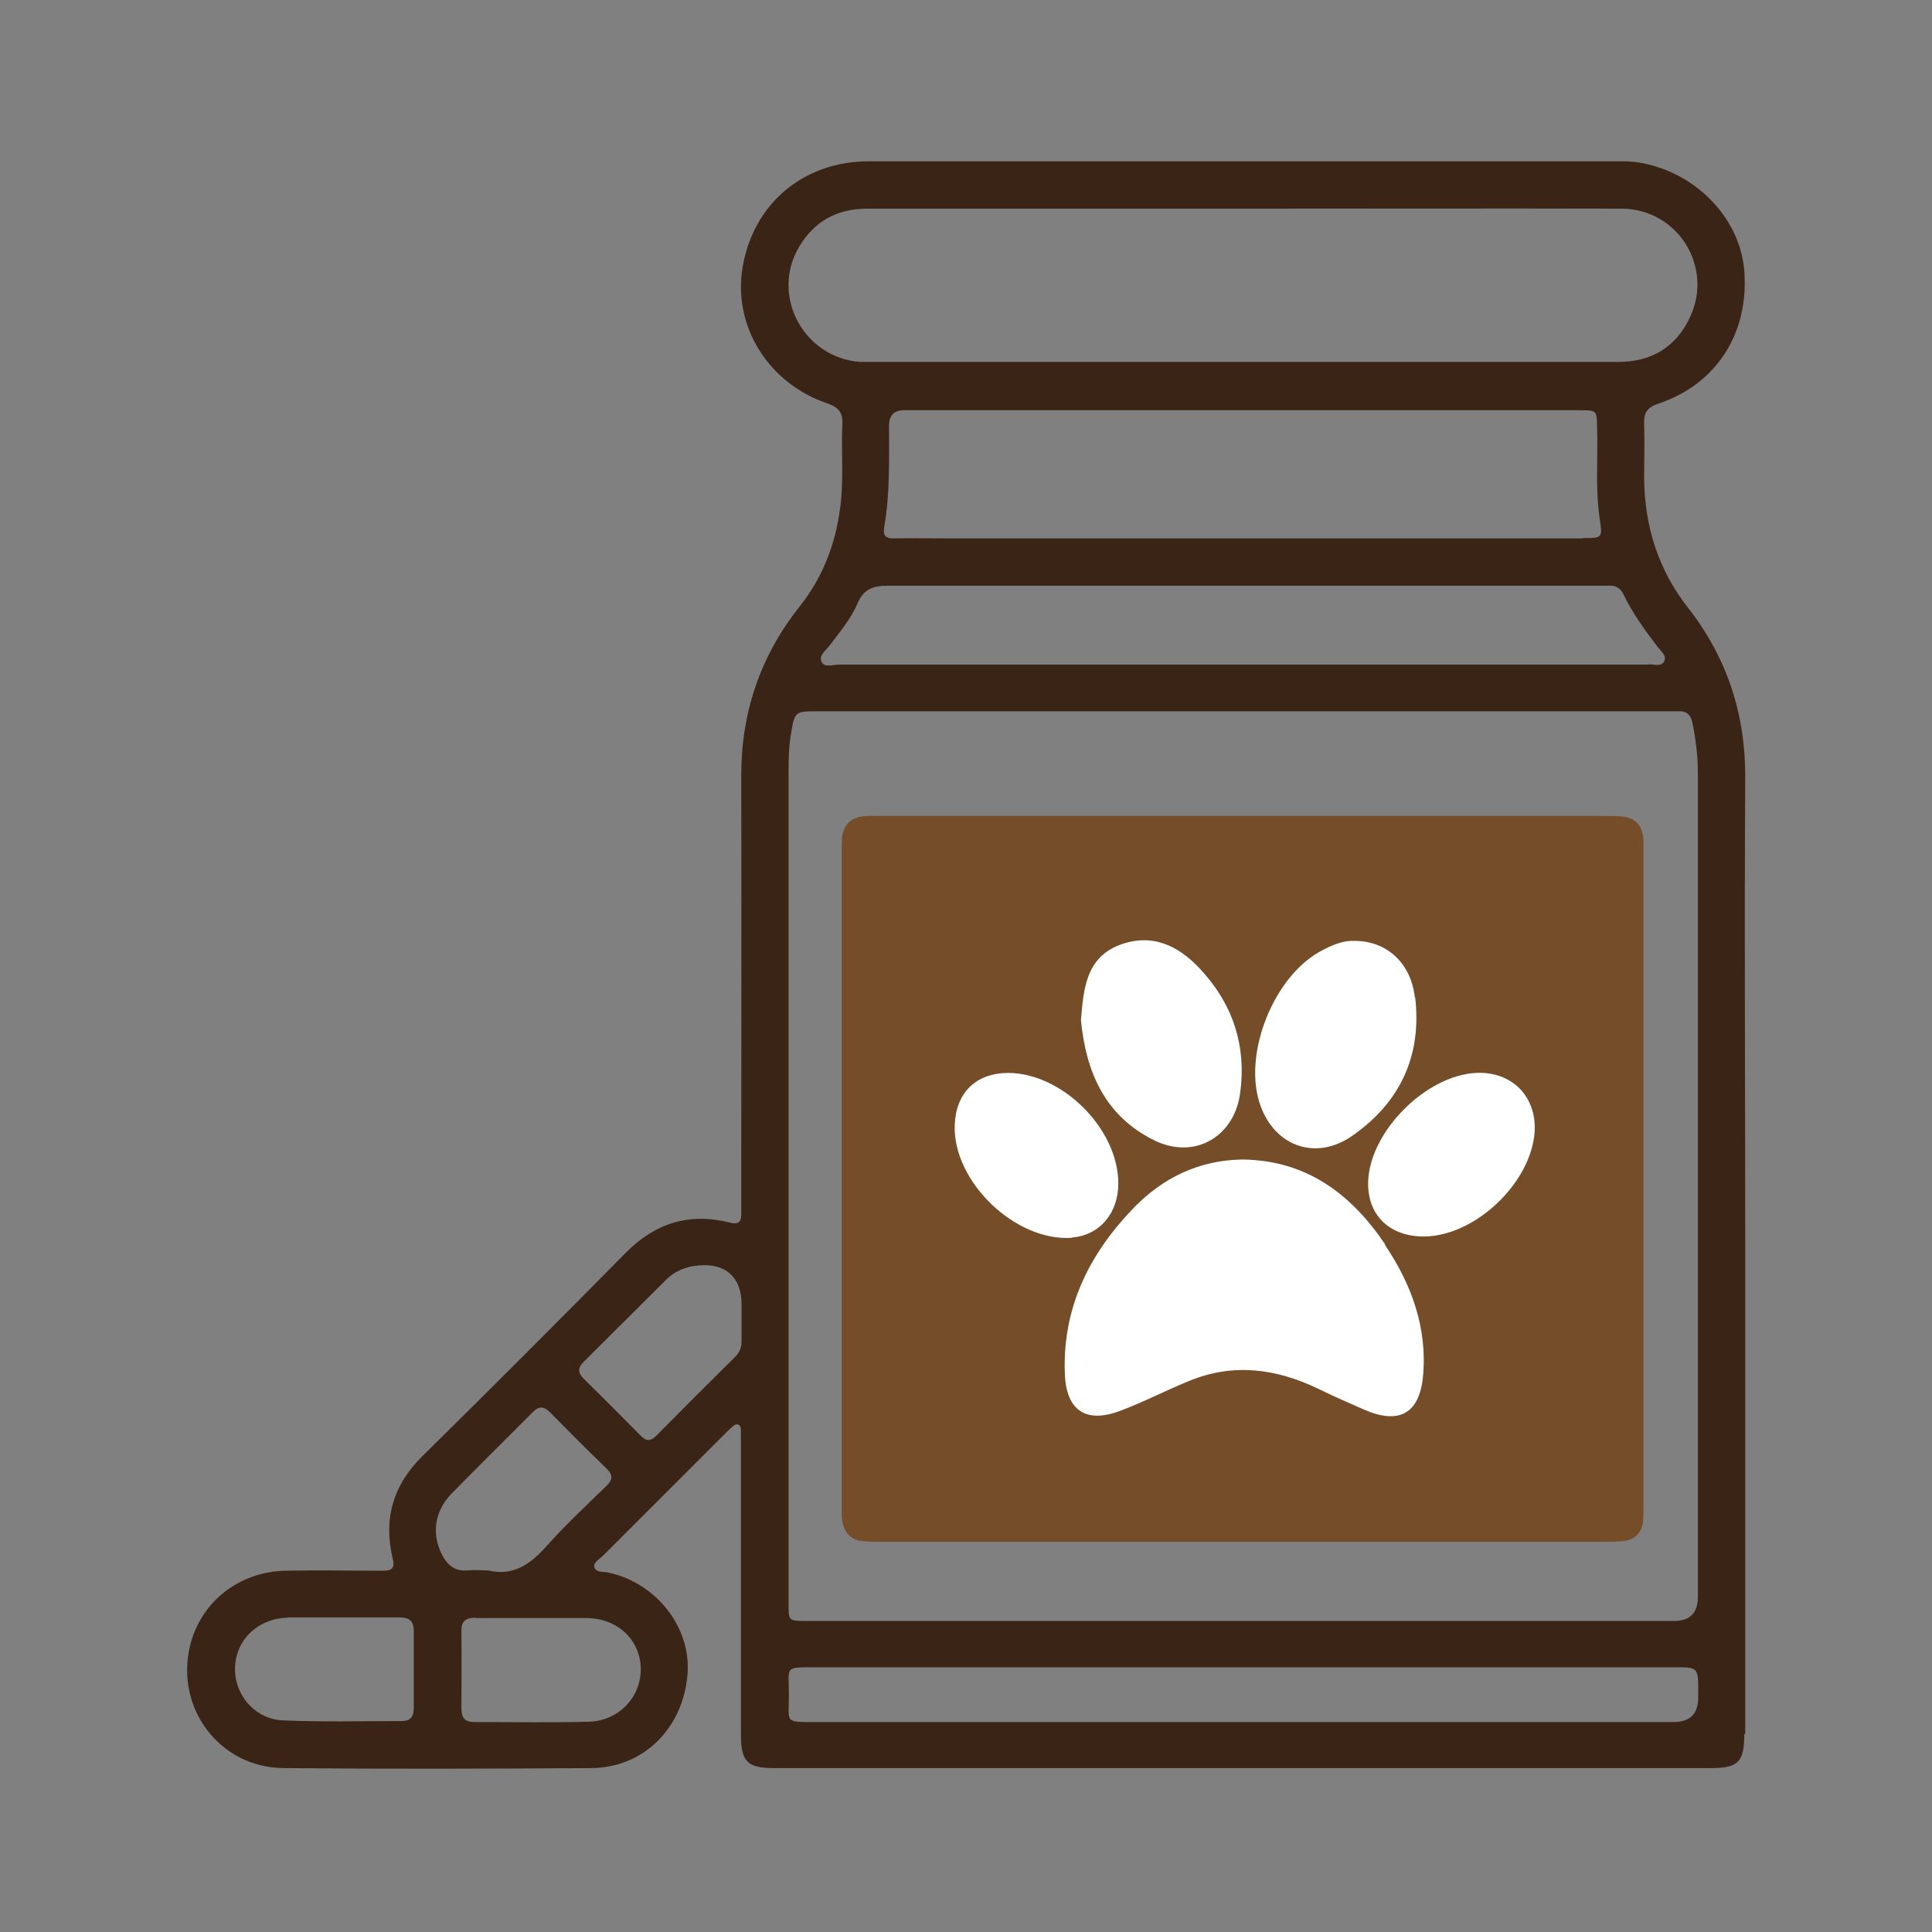
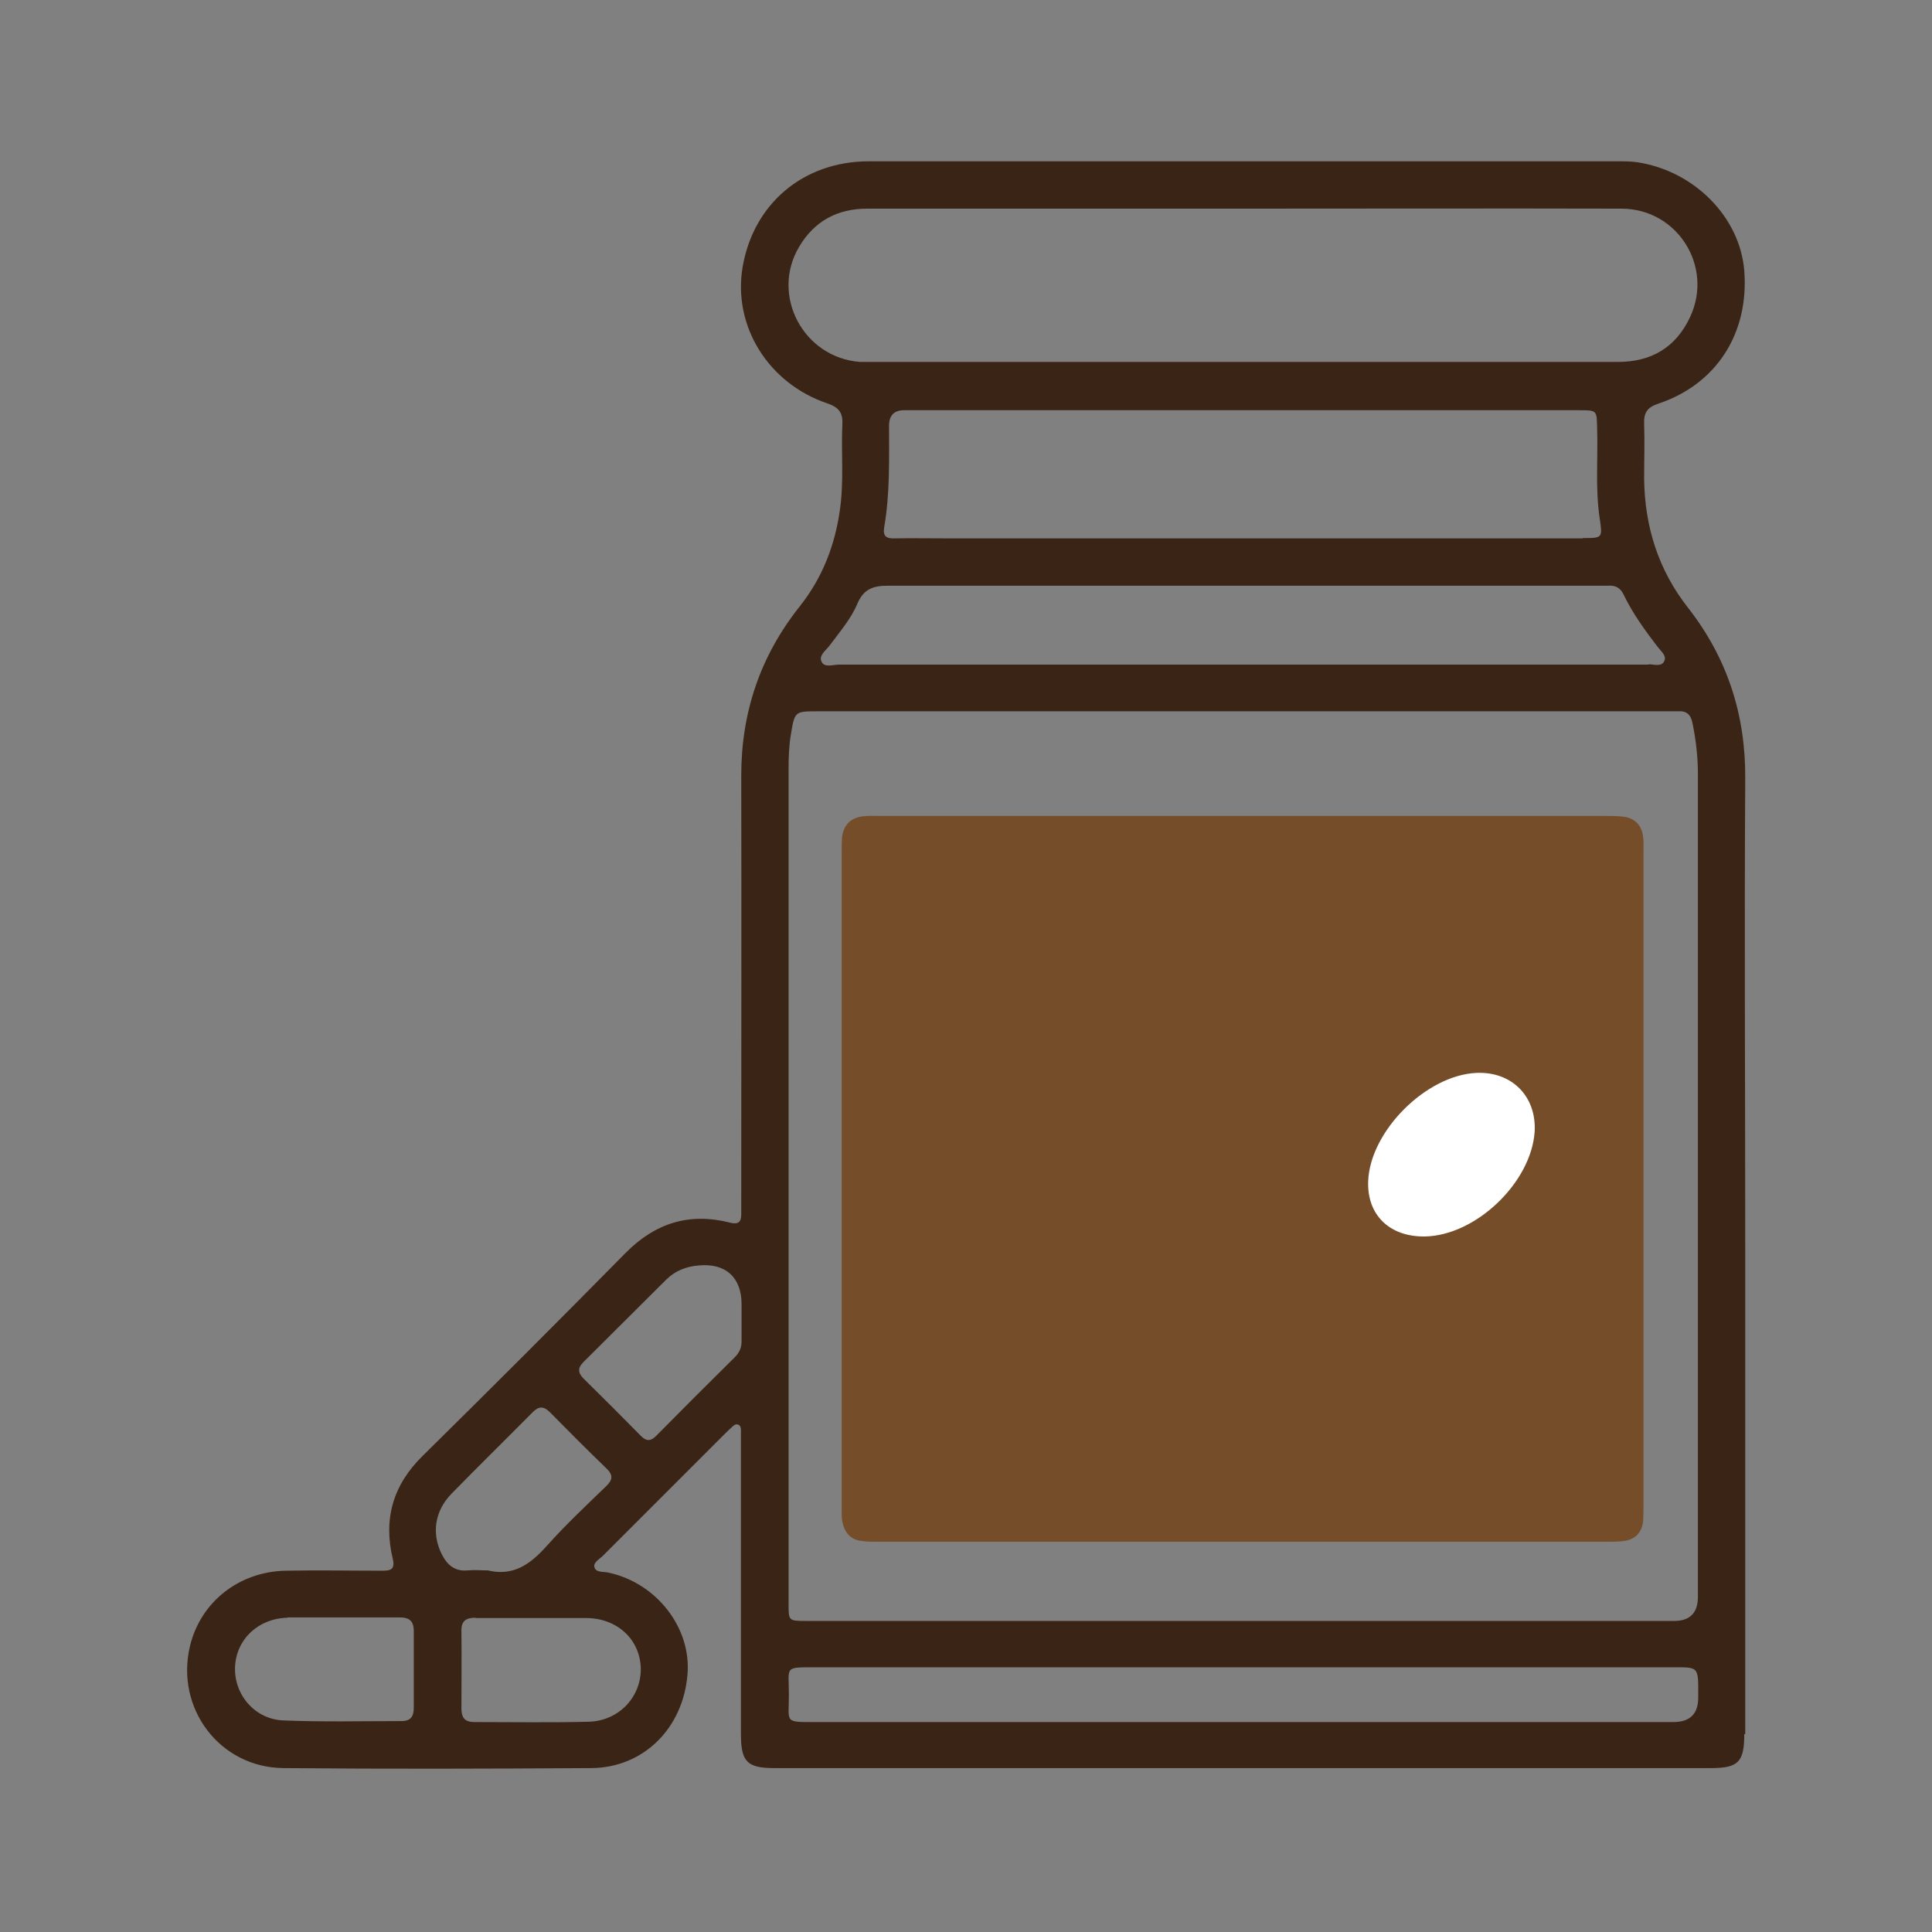
<svg xmlns="http://www.w3.org/2000/svg" id="Layer_1" viewBox="0 0 60 60">
  <rect x="0" y="0" width="60" height="60" fill="#808080" stroke="none" />
  <defs>
    <style>.cls-1{fill:#fff;}.cls-2{fill:#3a2416;}.cls-3{fill:#754d29;}.cls-4{fill:none;}</style>
  </defs>
  <rect class="cls-4" width="60" height="60" />
  <path class="cls-2" d="m54.17,53.85c0,.87-.18,1.06-1.04,1.06-9.69,0-19.38,0-29.08,0-.85,0-1.04-.2-1.04-1.06,0-3,0-6.01,0-9.01,0-.13,0-.27,0-.4,0-.07,0-.15-.07-.19-.1-.05-.16.03-.22.08-.07.06-.14.13-.21.2-1.26,1.26-2.52,2.52-3.78,3.78-.11.11-.31.21-.27.36.05.18.28.13.44.17,1.49.32,2.58,1.72,2.45,3.17-.14,1.67-1.37,2.89-2.99,2.9-3.19.02-6.37.03-9.56,0-1.98-.02-3.36-1.86-2.9-3.79.33-1.37,1.52-2.31,2.97-2.34,1.01-.02,2.01,0,3.02,0,.25,0,.38-.05.31-.36-.3-1.24,0-2.3.93-3.21,2.11-2.08,4.21-4.18,6.3-6.3.92-.93,1.98-1.26,3.24-.94.24.06.35,0,.35-.25,0-.15,0-.29,0-.44,0-4.4.01-8.8,0-13.19,0-1.97.59-3.71,1.81-5.25.71-.89,1.11-1.92,1.26-3.05.12-.87.03-1.74.07-2.61.02-.36-.11-.53-.46-.65-1.84-.62-2.94-2.4-2.64-4.22.33-1.98,1.89-3.3,3.92-3.3,7.75,0,15.51,0,23.26,0,.21,0,.41,0,.62.03,1.78.28,3.18,1.72,3.31,3.37.15,1.95-.87,3.53-2.68,4.13-.33.11-.44.28-.43.6.02.58,0,1.16,0,1.74.02,1.47.44,2.82,1.36,3.99,1.22,1.56,1.79,3.31,1.78,5.3-.03,4.83,0,9.67,0,14.5,0,5.06,0,10.13,0,15.19Zm-2.18-3.51q.74,0,.74-.75c0-8.52,0-17.03,0-25.55,0-.53-.06-1.06-.17-1.59-.05-.26-.19-.38-.45-.36-.11,0-.22,0-.33,0-8.79,0-17.59,0-26.38,0-.72,0-.72,0-.84.73-.06.36-.07.72-.07,1.09,0,8.64,0,17.27,0,25.91,0,.51,0,.52.54.52,4.52,0,9.04,0,13.55,0,4.47,0,8.94,0,13.41,0ZM26.93,6.48c-.93,0-1.64.39-2.11,1.18-.9,1.51.13,3.45,1.89,3.58.07,0,.15,0,.22,0,7.77,0,15.55,0,23.32,0,1.03,0,1.8-.45,2.24-1.4.73-1.57-.4-3.35-2.12-3.36-3.92-.01-7.85,0-11.77,0h0c-3.89,0-7.77,0-11.66,0Zm22.23,10.23c.61,0,.61,0,.52-.61-.14-.93-.05-1.86-.08-2.79-.01-.57,0-.57-.56-.57-6.99,0-13.97,0-20.96,0q-.47,0-.47.48c0,1.05.03,2.11-.15,3.15-.05.29.07.36.33.35.54-.01,1.09,0,1.63,0,3.05,0,6.1,0,9.15,0,3.52,0,7.05,0,10.57,0Zm2.04,3.92c.17,0,.41.09.49-.11.07-.16-.11-.3-.21-.43-.39-.51-.77-1.03-1.05-1.61-.1-.22-.26-.31-.49-.29-.1,0-.19,0-.29,0-7.36,0-14.73,0-22.09,0-.45,0-.74.11-.93.55-.2.48-.55.88-.86,1.3-.12.16-.36.32-.25.52.09.18.36.08.54.08,4.19,0,8.38,0,12.57,0,4.19,0,8.38,0,12.57,0Zm.77,32.85q.77,0,.77-.76c0-1.01.05-.94-.92-.94-8.82,0-17.64,0-26.46,0-1.03,0-.86-.04-.86.85,0,.88-.16.85.83.85,4.42,0,8.84,0,13.27,0,4.46,0,8.92,0,13.37,0Zm-37.2-3.24c-.3,0-.45.1-.44.42.01.8,0,1.6,0,2.4,0,.29.11.42.4.42,1.19,0,2.37.02,3.56-.01.94-.03,1.63-.78,1.61-1.67-.03-.89-.73-1.54-1.68-1.55-.56,0-1.11,0-1.67,0-.59,0-1.19,0-1.78,0Zm-5.84,0c-.9.02-1.59.66-1.63,1.52-.04.86.61,1.64,1.51,1.67,1.22.05,2.44.02,3.66.02.28,0,.38-.14.38-.41,0-.8,0-1.6,0-2.39,0-.32-.15-.42-.44-.42-.59,0-1.18,0-1.78,0-.57,0-1.14,0-1.7,0Zm8.05-2.23c.58-.65,1.22-1.25,1.84-1.85.21-.2.23-.35.01-.56-.59-.57-1.17-1.15-1.75-1.74-.2-.2-.35-.19-.54,0-.83.84-1.68,1.67-2.51,2.52-.53.54-.63,1.23-.32,1.87.17.34.4.56.82.52.2-.02.41,0,.62,0,.79.19,1.32-.19,1.82-.75Zm6.05-7.51c0-.82-.49-1.28-1.33-1.2-.39.03-.74.17-1.01.44-.86.85-1.71,1.71-2.57,2.56-.19.19-.17.34.01.52.6.59,1.19,1.18,1.77,1.77.18.18.31.17.48,0,.81-.82,1.62-1.63,2.44-2.44.14-.14.21-.29.21-.49,0-.25,0-.51,0-.76h0c0-.13,0-.27,0-.4Z" />
  <path class="cls-3" d="m49.82,25.34c.19,0,.39,0,.58.02.37.04.59.27.63.64.02.16.01.31.01.47,0,6.76,0,13.52,0,20.28,0,.16,0,.32-.01.47-.03.37-.25.6-.62.64-.17.02-.34.02-.51.02-7.55,0-15.09,0-22.64,0-.16,0-.32,0-.47-.02-.37-.03-.56-.26-.63-.6-.03-.15-.02-.31-.02-.47,0-6.78,0-13.57,0-20.35,0-.15,0-.29.01-.44.05-.39.28-.61.66-.65.18-.02.36-.01.54-.01,3.74,0,7.49,0,11.23,0,3.74,0,7.49,0,11.23,0Z" />
-   <path class="cls-1" d="m43.01,38.66c.83,1.23,1.33,2.6,1.18,4.11-.12,1.15-.76,1.47-1.82,1.01-.48-.21-.96-.42-1.43-.65-1.31-.63-2.64-.81-4.02-.24-.71.29-1.4.65-2.12.92-1.07.41-1.69,0-1.73-1.15-.08-2.03.75-3.71,2.13-5.14.92-.95,2.04-1.49,3.38-1.51,2,.02,3.39,1.08,4.44,2.64Z" />
-   <path class="cls-1" d="m43.95,30.98c.21,1.81-.47,3.26-1.95,4.29-1.17.82-2.49.3-2.9-1.07-.46-1.55.46-3.83,1.86-4.63.36-.2.73-.37,1.11-.35.99,0,1.75.68,1.87,1.76Z" />
-   <path class="cls-1" d="m34.76,29.35c1-.38,1.82,0,2.51.74,1.02,1.09,1.45,2.4,1.24,3.88-.19,1.34-1.41,2.04-2.63,1.46-1.58-.76-2.16-2.17-2.31-3.75.08-1,.17-1.93,1.19-2.33Z" />
  <path class="cls-1" d="m42.49,36.68c.06-1.55,1.8-3.29,3.36-3.36,1.1-.05,1.87.73,1.81,1.82-.1,1.58-1.83,3.24-3.42,3.26-1.09.01-1.79-.67-1.75-1.72Z" />
-   <path class="cls-1" d="m33.29,38.44c-1.75.13-3.71-1.75-3.64-3.51.04-1,.66-1.6,1.65-1.61,1.69,0,3.43,1.74,3.43,3.43,0,.93-.58,1.61-1.43,1.68Z" />
</svg>